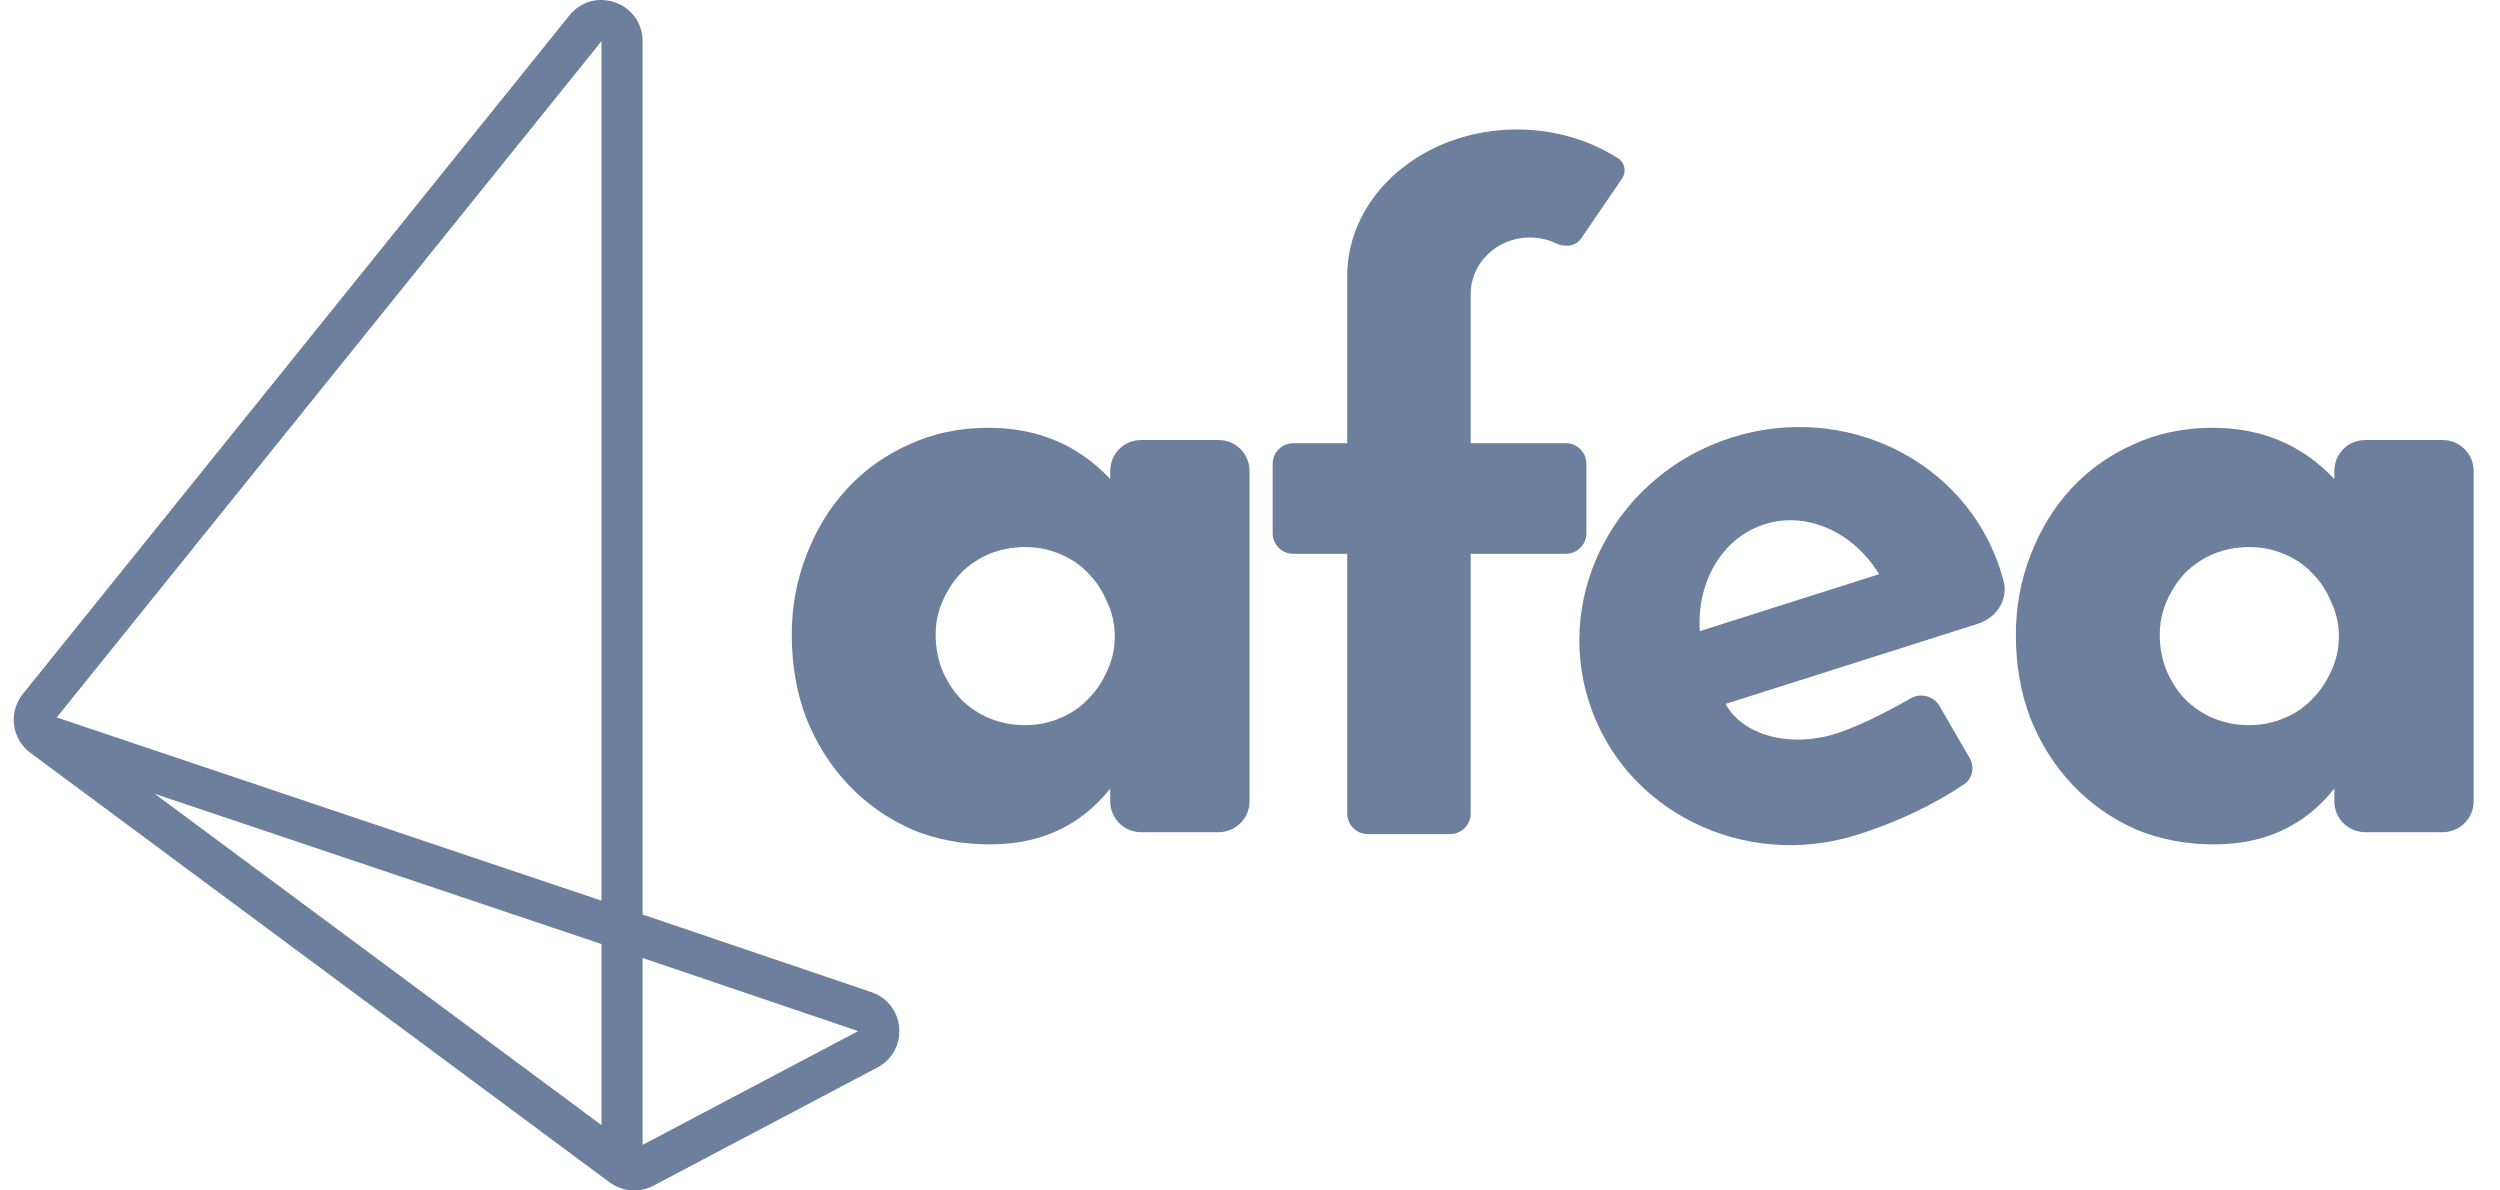
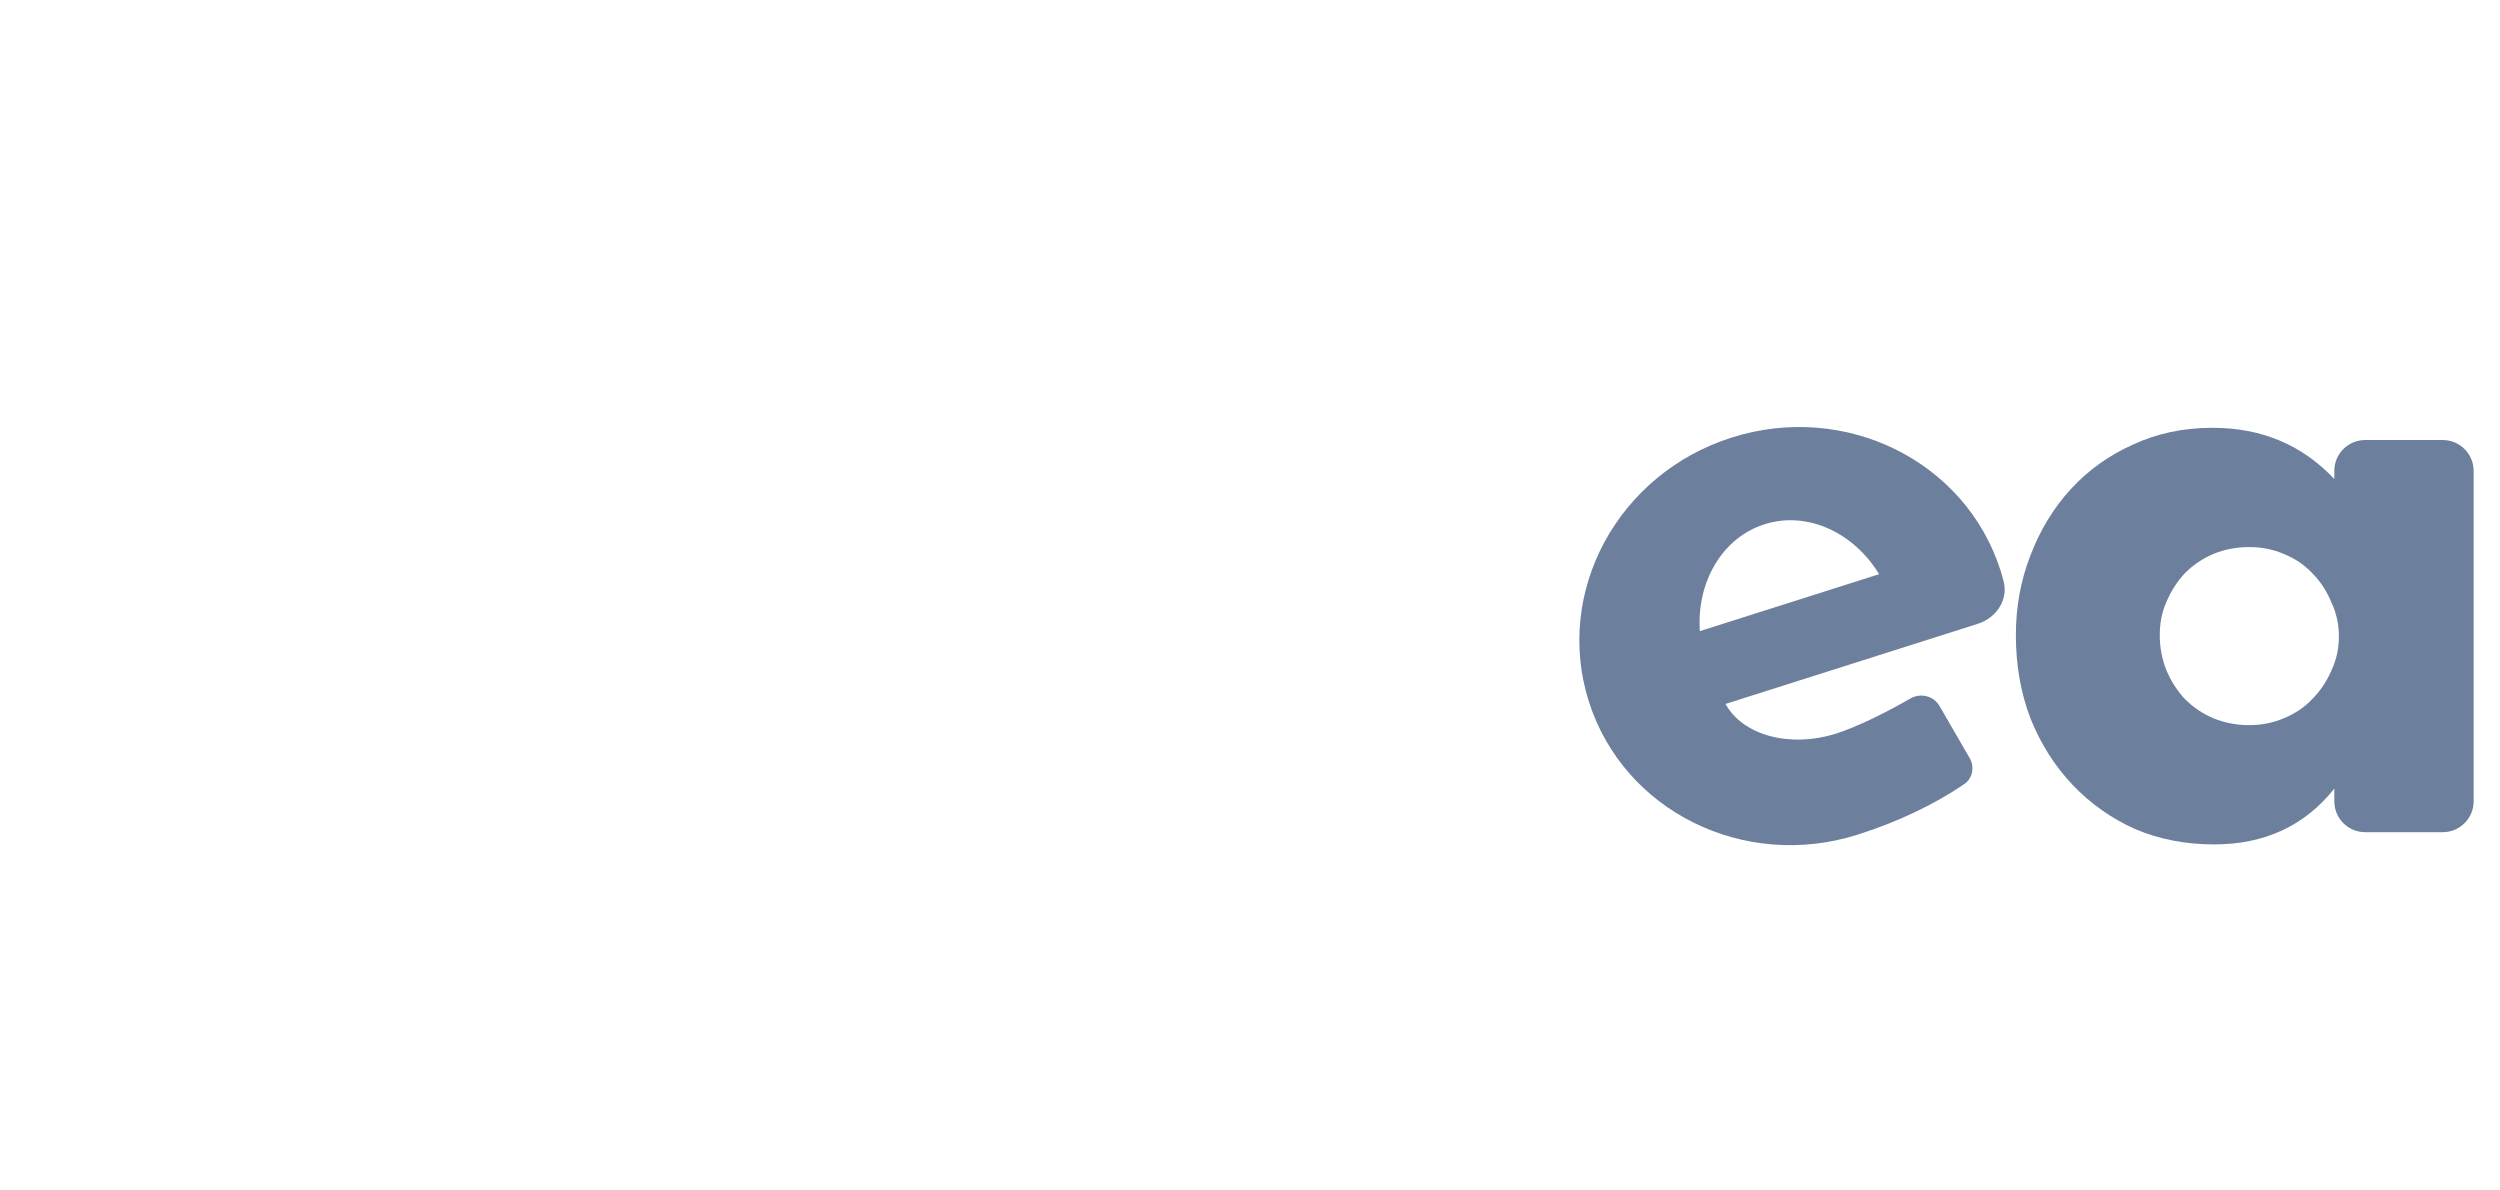
<svg xmlns="http://www.w3.org/2000/svg" width="84" height="40" viewBox="0 0 84 40" fill="none">
-   <path fill-rule="evenodd" clip-rule="evenodd" d="M20.209 30.262V1.385L1.906 24.106L20.209 30.262ZM21.591 30.726L21.591 30.728L29.279 33.336C30.428 33.726 30.553 35.301 29.48 35.868L21.953 39.84C21.483 40.088 20.912 40.045 20.485 39.728L1.02 25.294C0.389 24.827 0.274 23.928 0.767 23.317L19.132 0.518C19.951 -0.498 21.591 0.081 21.591 1.385L21.591 30.726ZM21.591 32.188V38.468L28.834 34.645L21.591 32.188ZM20.209 37.803V31.72L5.2 26.673L20.209 37.803Z" fill="#6C7F9D" />
-   <path d="M31.438 21.334C31.438 21.762 31.516 22.165 31.67 22.541C31.824 22.901 32.03 23.218 32.287 23.492C32.562 23.766 32.879 23.98 33.239 24.134C33.616 24.288 34.019 24.365 34.448 24.365C34.859 24.365 35.245 24.288 35.605 24.134C35.982 23.98 36.3 23.766 36.557 23.492C36.831 23.218 37.045 22.901 37.2 22.541C37.371 22.182 37.457 21.797 37.457 21.386C37.457 20.975 37.371 20.589 37.2 20.23C37.045 19.853 36.831 19.528 36.557 19.254C36.3 18.98 35.982 18.766 35.605 18.612C35.245 18.458 34.859 18.381 34.448 18.381C34.019 18.381 33.616 18.458 33.239 18.612C32.879 18.766 32.562 18.98 32.287 19.254C32.03 19.528 31.824 19.845 31.67 20.204C31.516 20.547 31.438 20.923 31.438 21.334ZM37.303 15.822C37.303 15.249 37.767 14.785 38.34 14.785H40.947C41.519 14.785 41.984 15.249 41.984 15.822V26.924C41.984 27.497 41.519 27.961 40.947 27.961H38.34C37.767 27.961 37.303 27.497 37.303 26.924V26.497C36.308 27.747 34.962 28.372 33.265 28.372C32.304 28.372 31.421 28.201 30.615 27.858C29.809 27.498 29.107 27.002 28.506 26.368C27.906 25.735 27.435 24.99 27.092 24.134C26.766 23.278 26.603 22.345 26.603 21.334C26.603 20.392 26.766 19.502 27.092 18.663C27.418 17.807 27.872 17.062 28.455 16.428C29.038 15.795 29.732 15.298 30.538 14.939C31.344 14.562 32.236 14.374 33.213 14.374C34.859 14.374 36.222 14.947 37.303 16.095V15.822Z" fill="#6C7F9D" />
  <path d="M72.568 21.334C72.568 21.762 72.646 22.165 72.8 22.541C72.954 22.901 73.16 23.218 73.417 23.492C73.692 23.766 74.009 23.98 74.369 24.134C74.746 24.288 75.149 24.365 75.578 24.365C75.989 24.365 76.375 24.288 76.735 24.134C77.112 23.98 77.43 23.766 77.687 23.492C77.961 23.218 78.175 22.901 78.33 22.541C78.501 22.182 78.587 21.797 78.587 21.386C78.587 20.975 78.501 20.589 78.33 20.23C78.175 19.853 77.961 19.528 77.687 19.254C77.43 18.98 77.112 18.766 76.735 18.612C76.375 18.458 75.989 18.381 75.578 18.381C75.149 18.381 74.746 18.458 74.369 18.612C74.009 18.766 73.692 18.98 73.417 19.254C73.16 19.528 72.954 19.845 72.8 20.204C72.646 20.547 72.568 20.923 72.568 21.334ZM78.433 15.822C78.433 15.249 78.897 14.785 79.469 14.785H82.077C82.649 14.785 83.114 15.249 83.114 15.822V26.924C83.114 27.497 82.649 27.961 82.077 27.961H79.469C78.897 27.961 78.433 27.497 78.433 26.924V26.497C77.438 27.747 76.092 28.372 74.395 28.372C73.434 28.372 72.551 28.201 71.745 27.858C70.939 27.498 70.237 27.002 69.636 26.368C69.036 25.735 68.565 24.99 68.222 24.134C67.896 23.278 67.733 22.345 67.733 21.334C67.733 20.392 67.896 19.502 68.222 18.663C68.548 17.807 69.002 17.062 69.585 16.428C70.168 15.795 70.862 15.298 71.668 14.939C72.474 14.562 73.366 14.374 74.343 14.374C75.989 14.374 77.352 14.947 78.433 16.095V15.822Z" fill="#6C7F9D" />
-   <path d="M45.267 9.276C45.267 6.556 47.82 4.35 50.97 4.35C52.245 4.35 53.423 4.712 54.373 5.323C54.603 5.471 54.651 5.782 54.496 6.008L53.122 8.018C52.943 8.279 52.573 8.314 52.288 8.178C52.021 8.051 51.72 7.98 51.402 7.98C50.304 7.98 49.415 8.831 49.415 9.881V14.892H52.612C52.993 14.892 53.303 15.202 53.303 15.583V17.916C53.303 18.298 52.993 18.608 52.612 18.608H49.415V27.335C49.415 27.717 49.105 28.026 48.723 28.026H45.958C45.577 28.026 45.267 27.717 45.267 27.335V18.608H43.453C43.071 18.608 42.761 18.298 42.761 17.916V15.583C42.761 15.202 43.071 14.892 43.453 14.892H45.267V9.276Z" fill="#6C7F9D" />
  <path fill-rule="evenodd" clip-rule="evenodd" d="M67.22 19.175C67.257 19.294 67.291 19.413 67.322 19.532C67.485 20.159 67.072 20.763 66.454 20.96L63.053 22.04L57.978 23.652C58.55 24.701 60.127 25.145 61.704 24.645C62.313 24.451 63.251 24.012 64.192 23.468C64.531 23.273 64.968 23.38 65.165 23.718L66.181 25.471C66.355 25.77 66.281 26.154 65.995 26.349C65.02 27.012 63.797 27.606 62.421 28.043C58.601 29.257 54.555 27.254 53.385 23.57C52.214 19.886 54.362 15.916 58.183 14.702C62.004 13.489 66.049 15.491 67.22 19.175ZM59.289 17.615C60.722 17.16 62.284 17.89 63.138 19.293L57.115 21.206C57.003 19.568 57.857 18.07 59.289 17.615Z" fill="#6C7F9D" />
</svg>